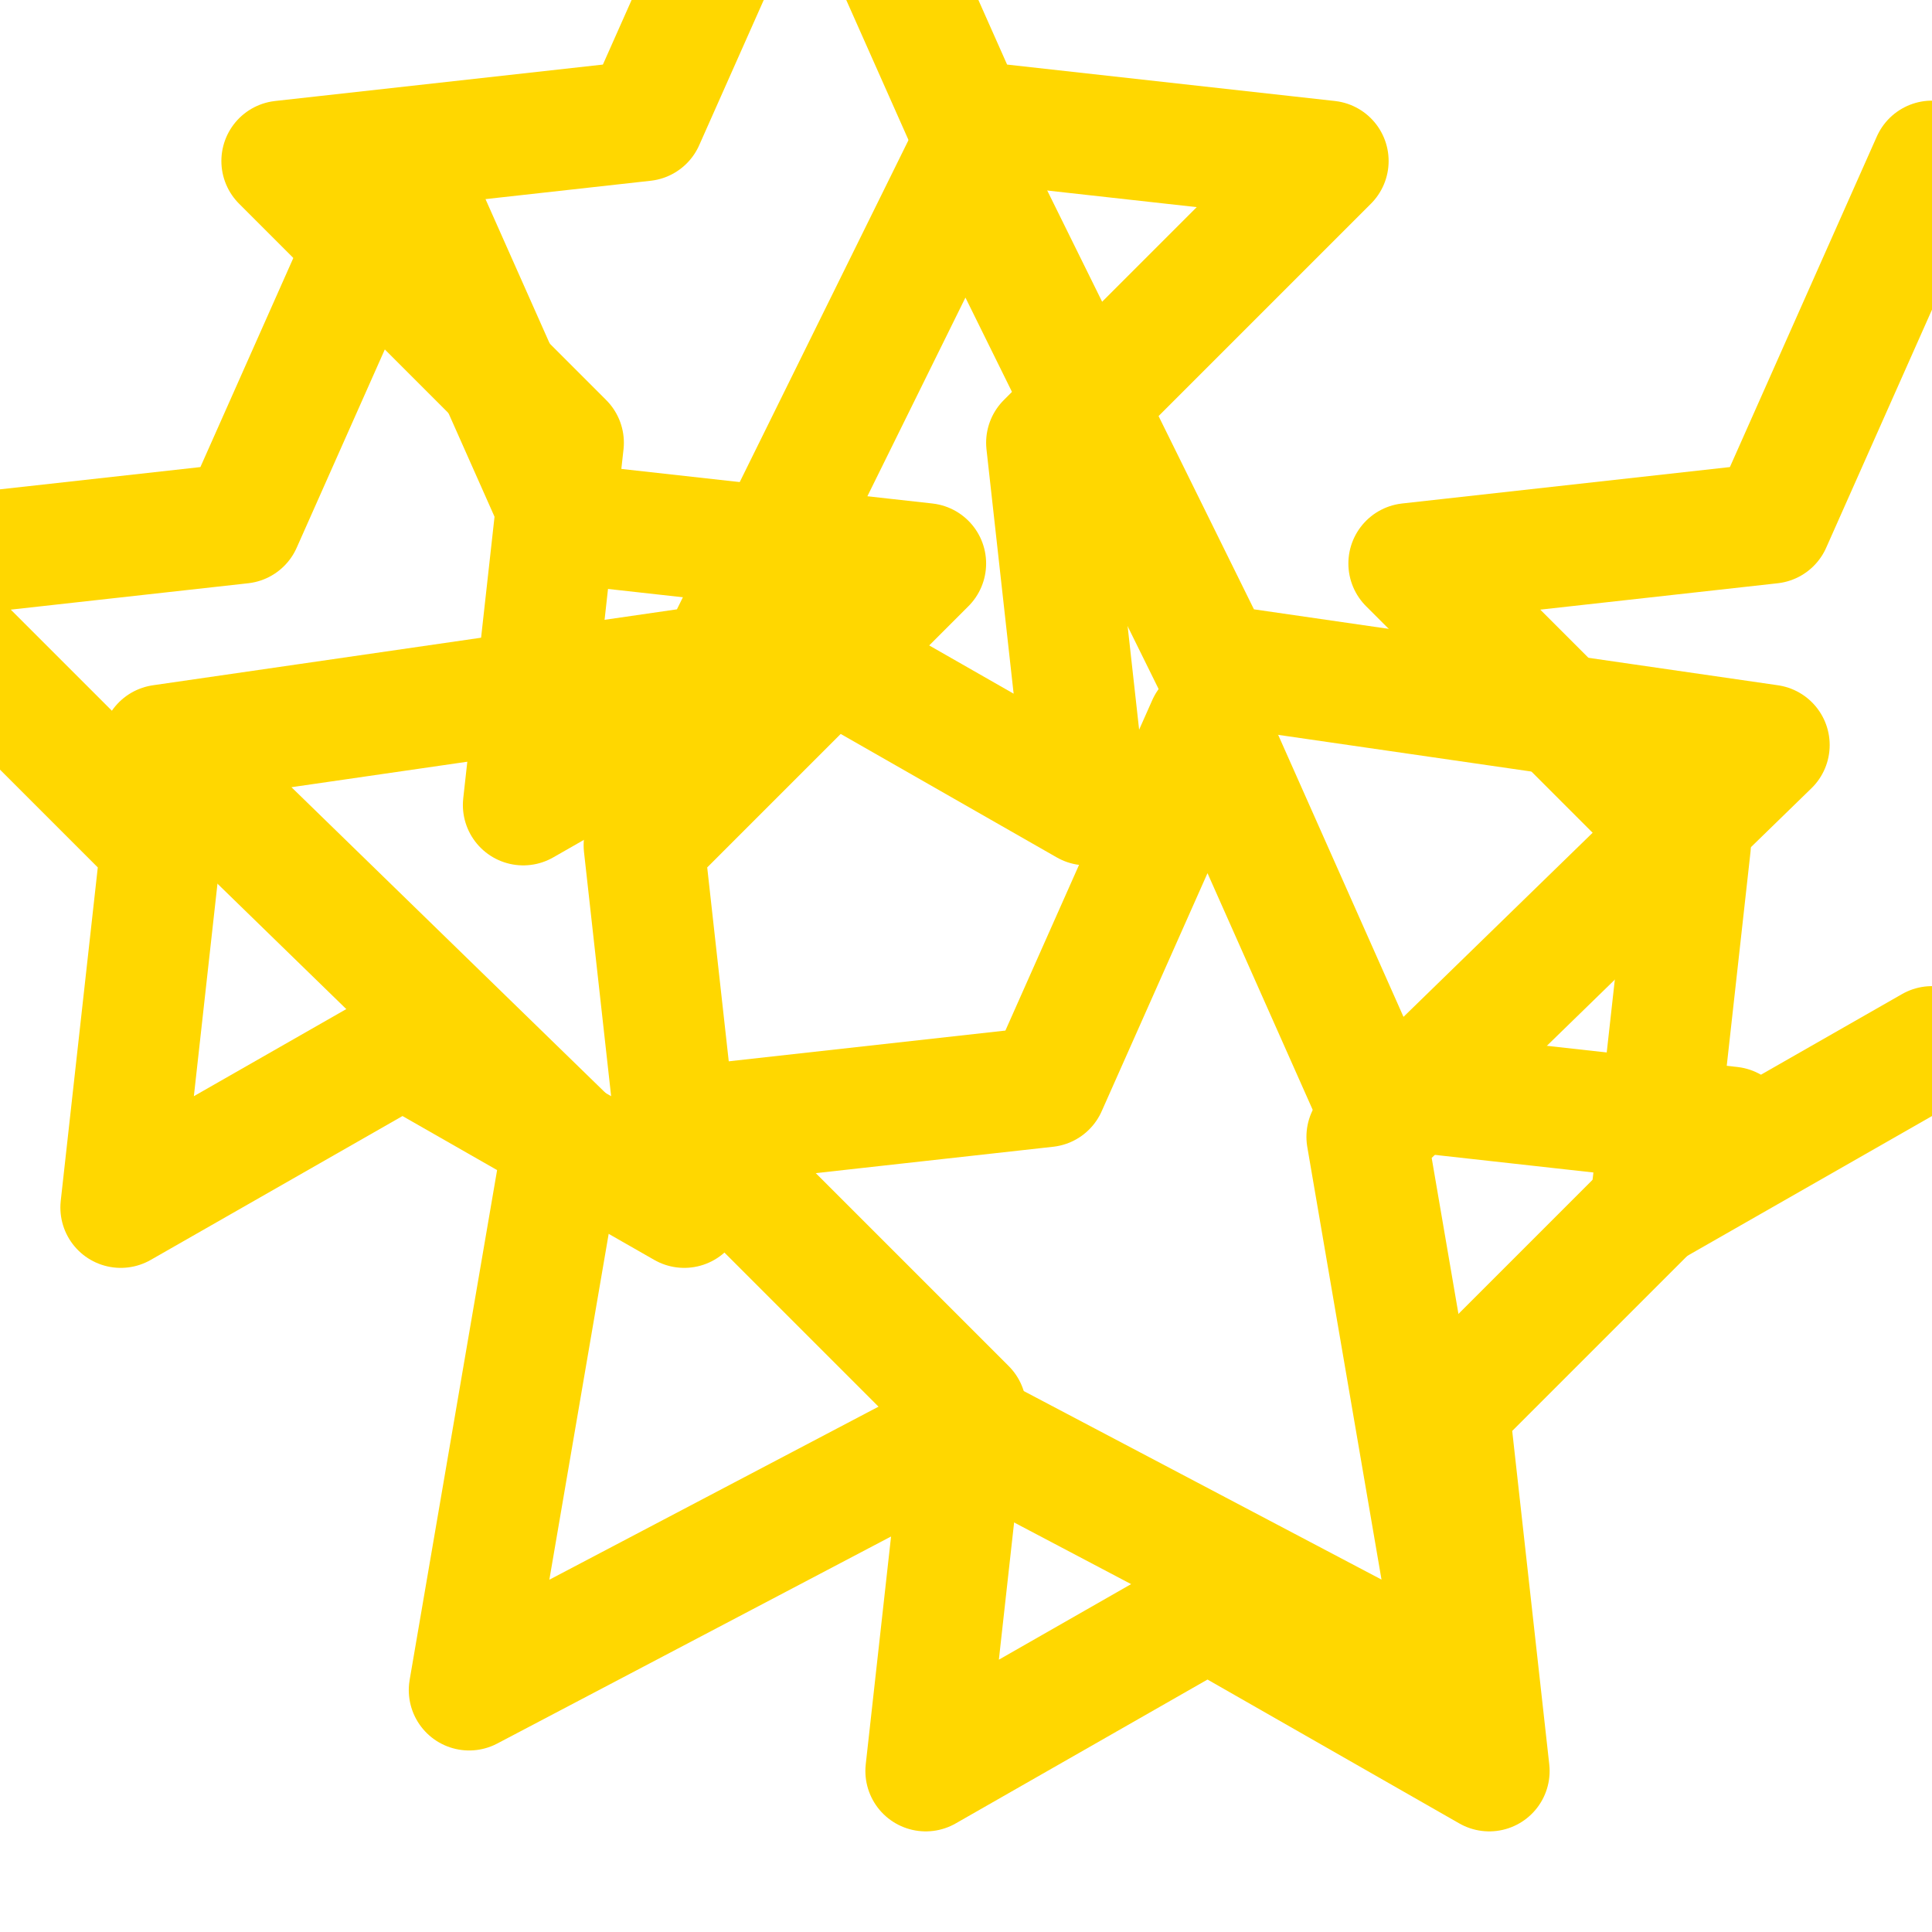
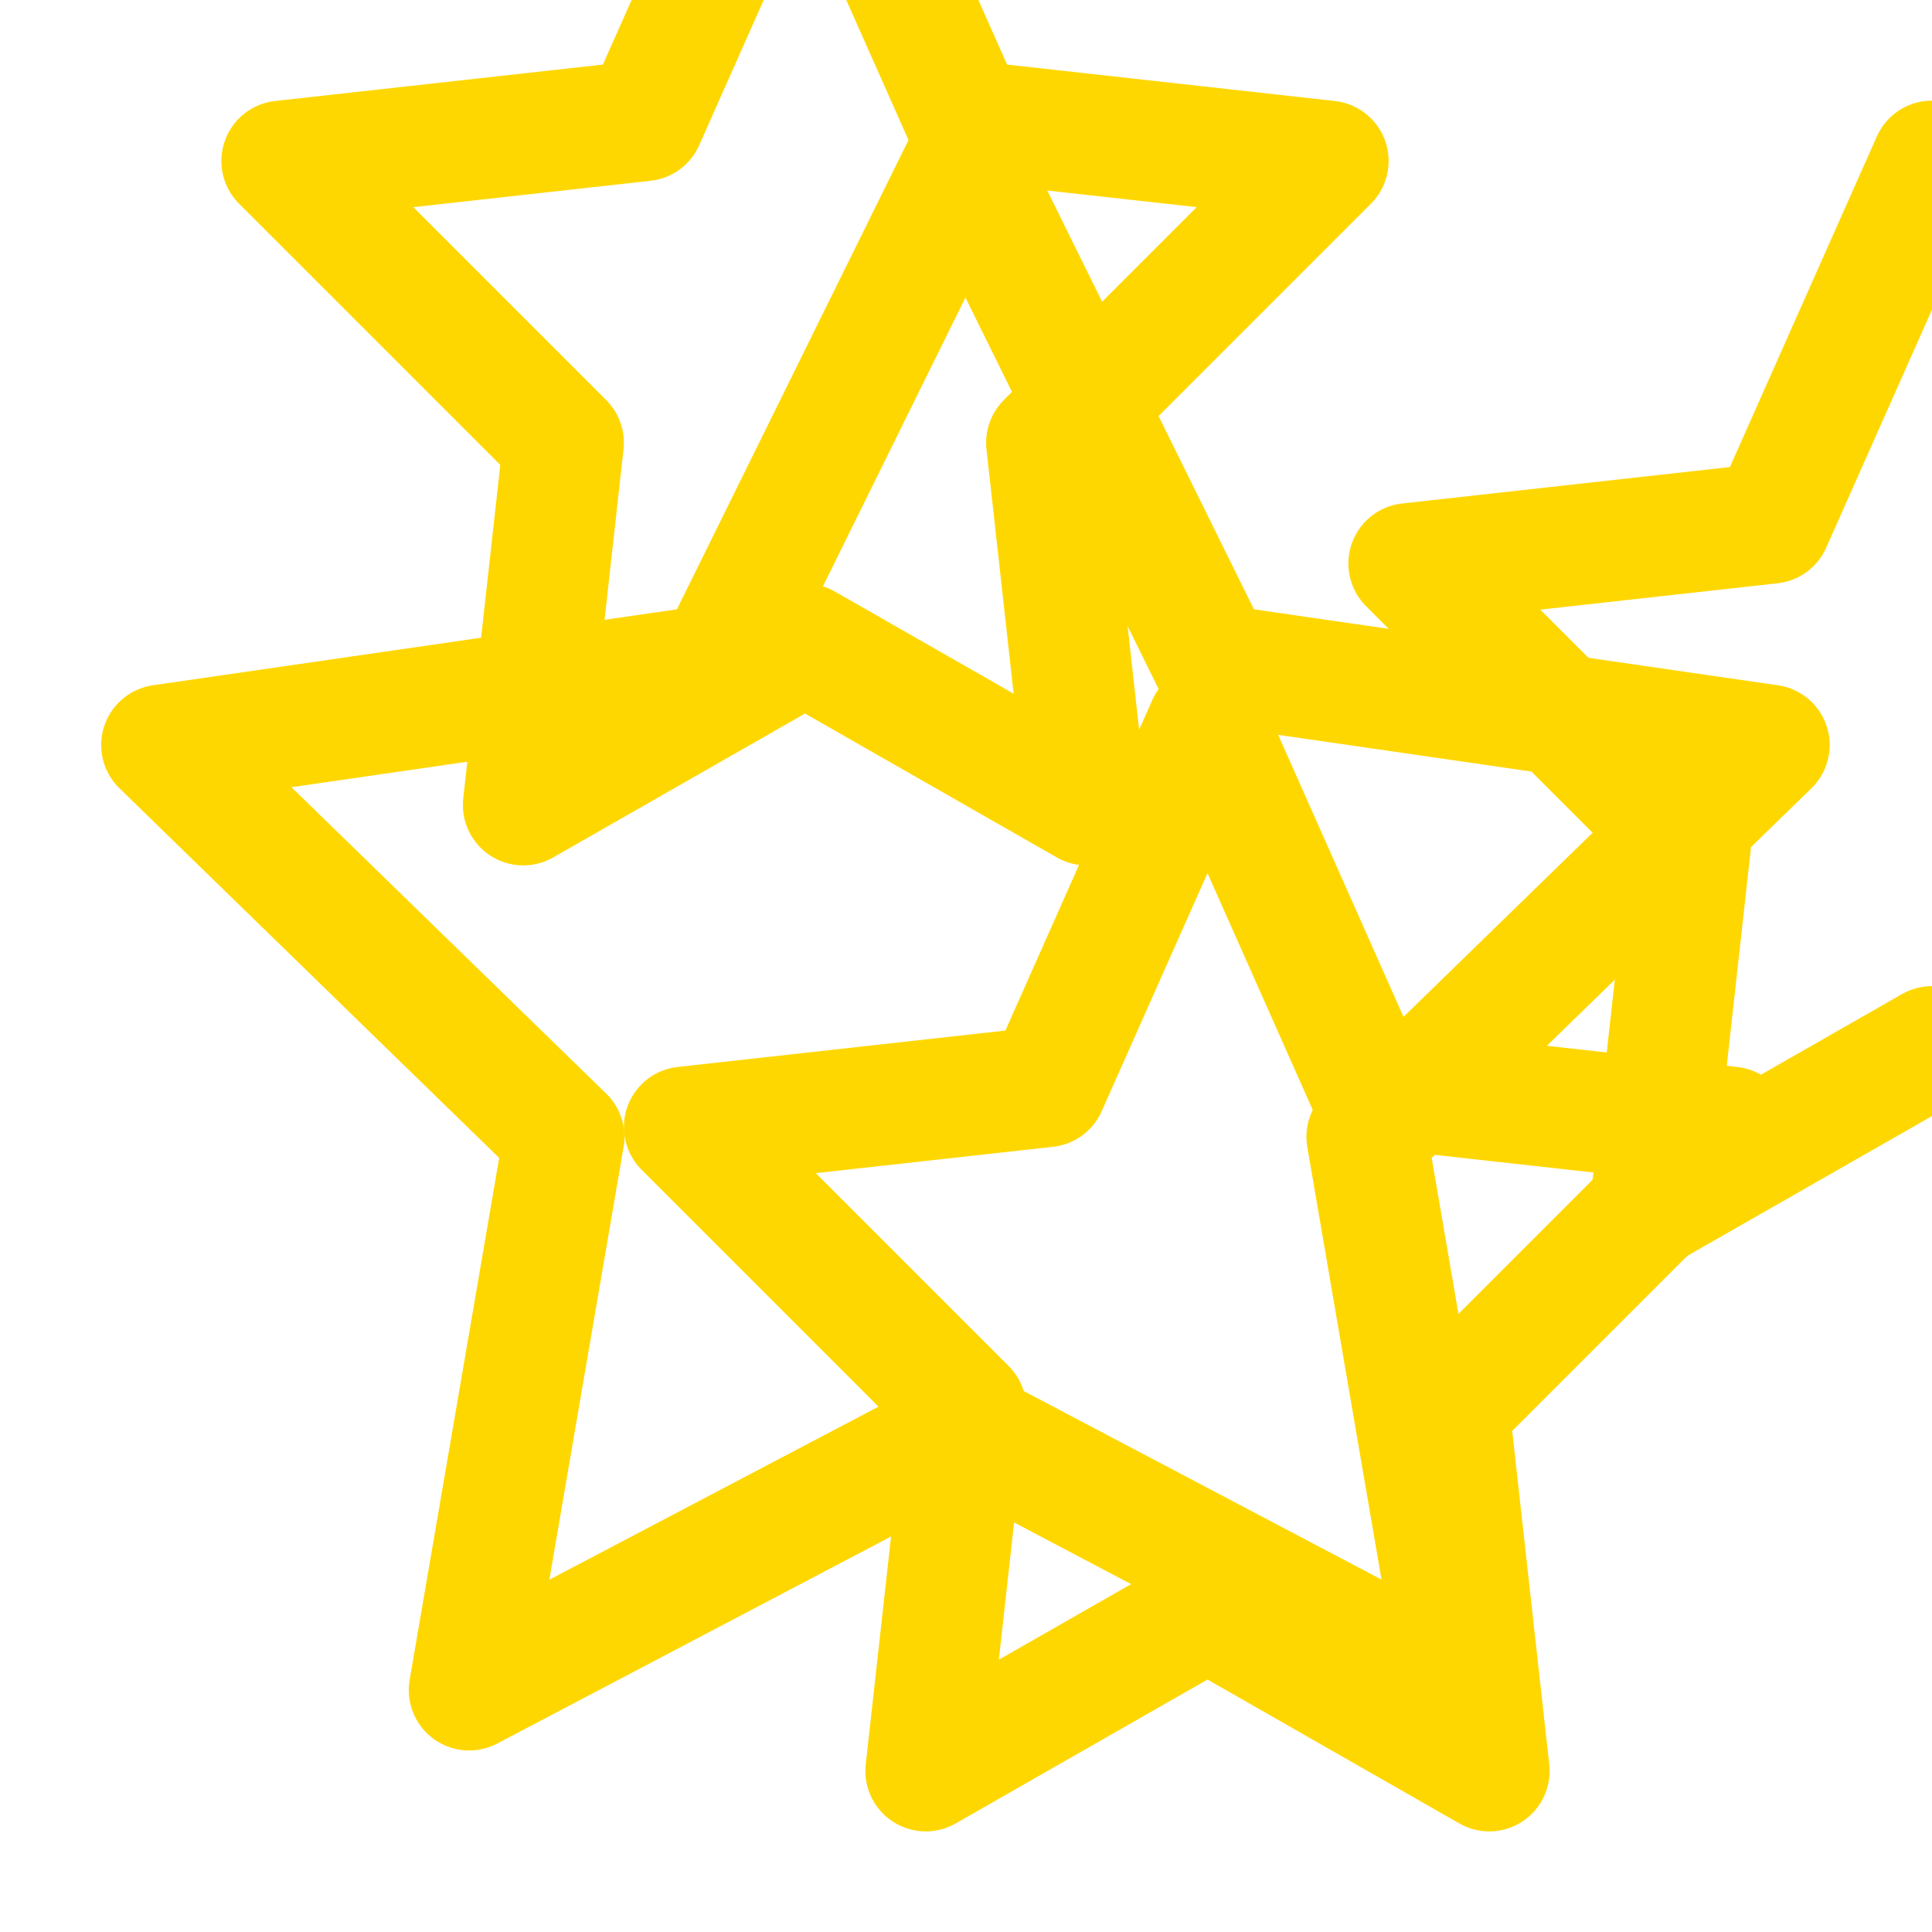
<svg xmlns="http://www.w3.org/2000/svg" width="32" height="32" viewBox="0 0 24 24" fill="none" stroke="gold" stroke-width="1.5" stroke-linecap="round" stroke-linejoin="round">
  <path d="M12 17.75l-6.172 3.245l1.179 -6.873l-5 -4.867l6.9 -1l3.086 -6.253l3.086 6.253l6.9 1l-5 4.867l1.179 6.873z" />
  <path d="M7 12.5l-3.5 -3.5l4.5 -0.5l2 -4.5l2 4.5l4.5 0.5l-3.5 3.5l0.5 4.5l-3.5 -2l-3.5 2z" transform="translate(14 -2)" />
-   <path d="M7 12.5l-3.5 -3.5l4.5 -0.5l2 -4.5l2 4.5l4.5 0.5l-3.5 3.5l0.5 4.5l-3.5 -2l-3.5 2z" transform="translate(-5 -2)" />
  <path d="M7 12.5l-3.5 -3.5l4.5 -0.5l2 -4.5l2 4.5l4.5 0.5l-3.5 3.5l0.5 4.5l-3.5 -2l-3.5 2z" transform="translate(5 5)" />
  <path d="M7 12.5l-3.5 -3.5l4.5 -0.5l2 -4.5l2 4.5l4.5 0.5l-3.5 3.5l0.5 4.5l-3.5 -2l-3.5 2z" transform="translate(0 -7)" />
</svg>